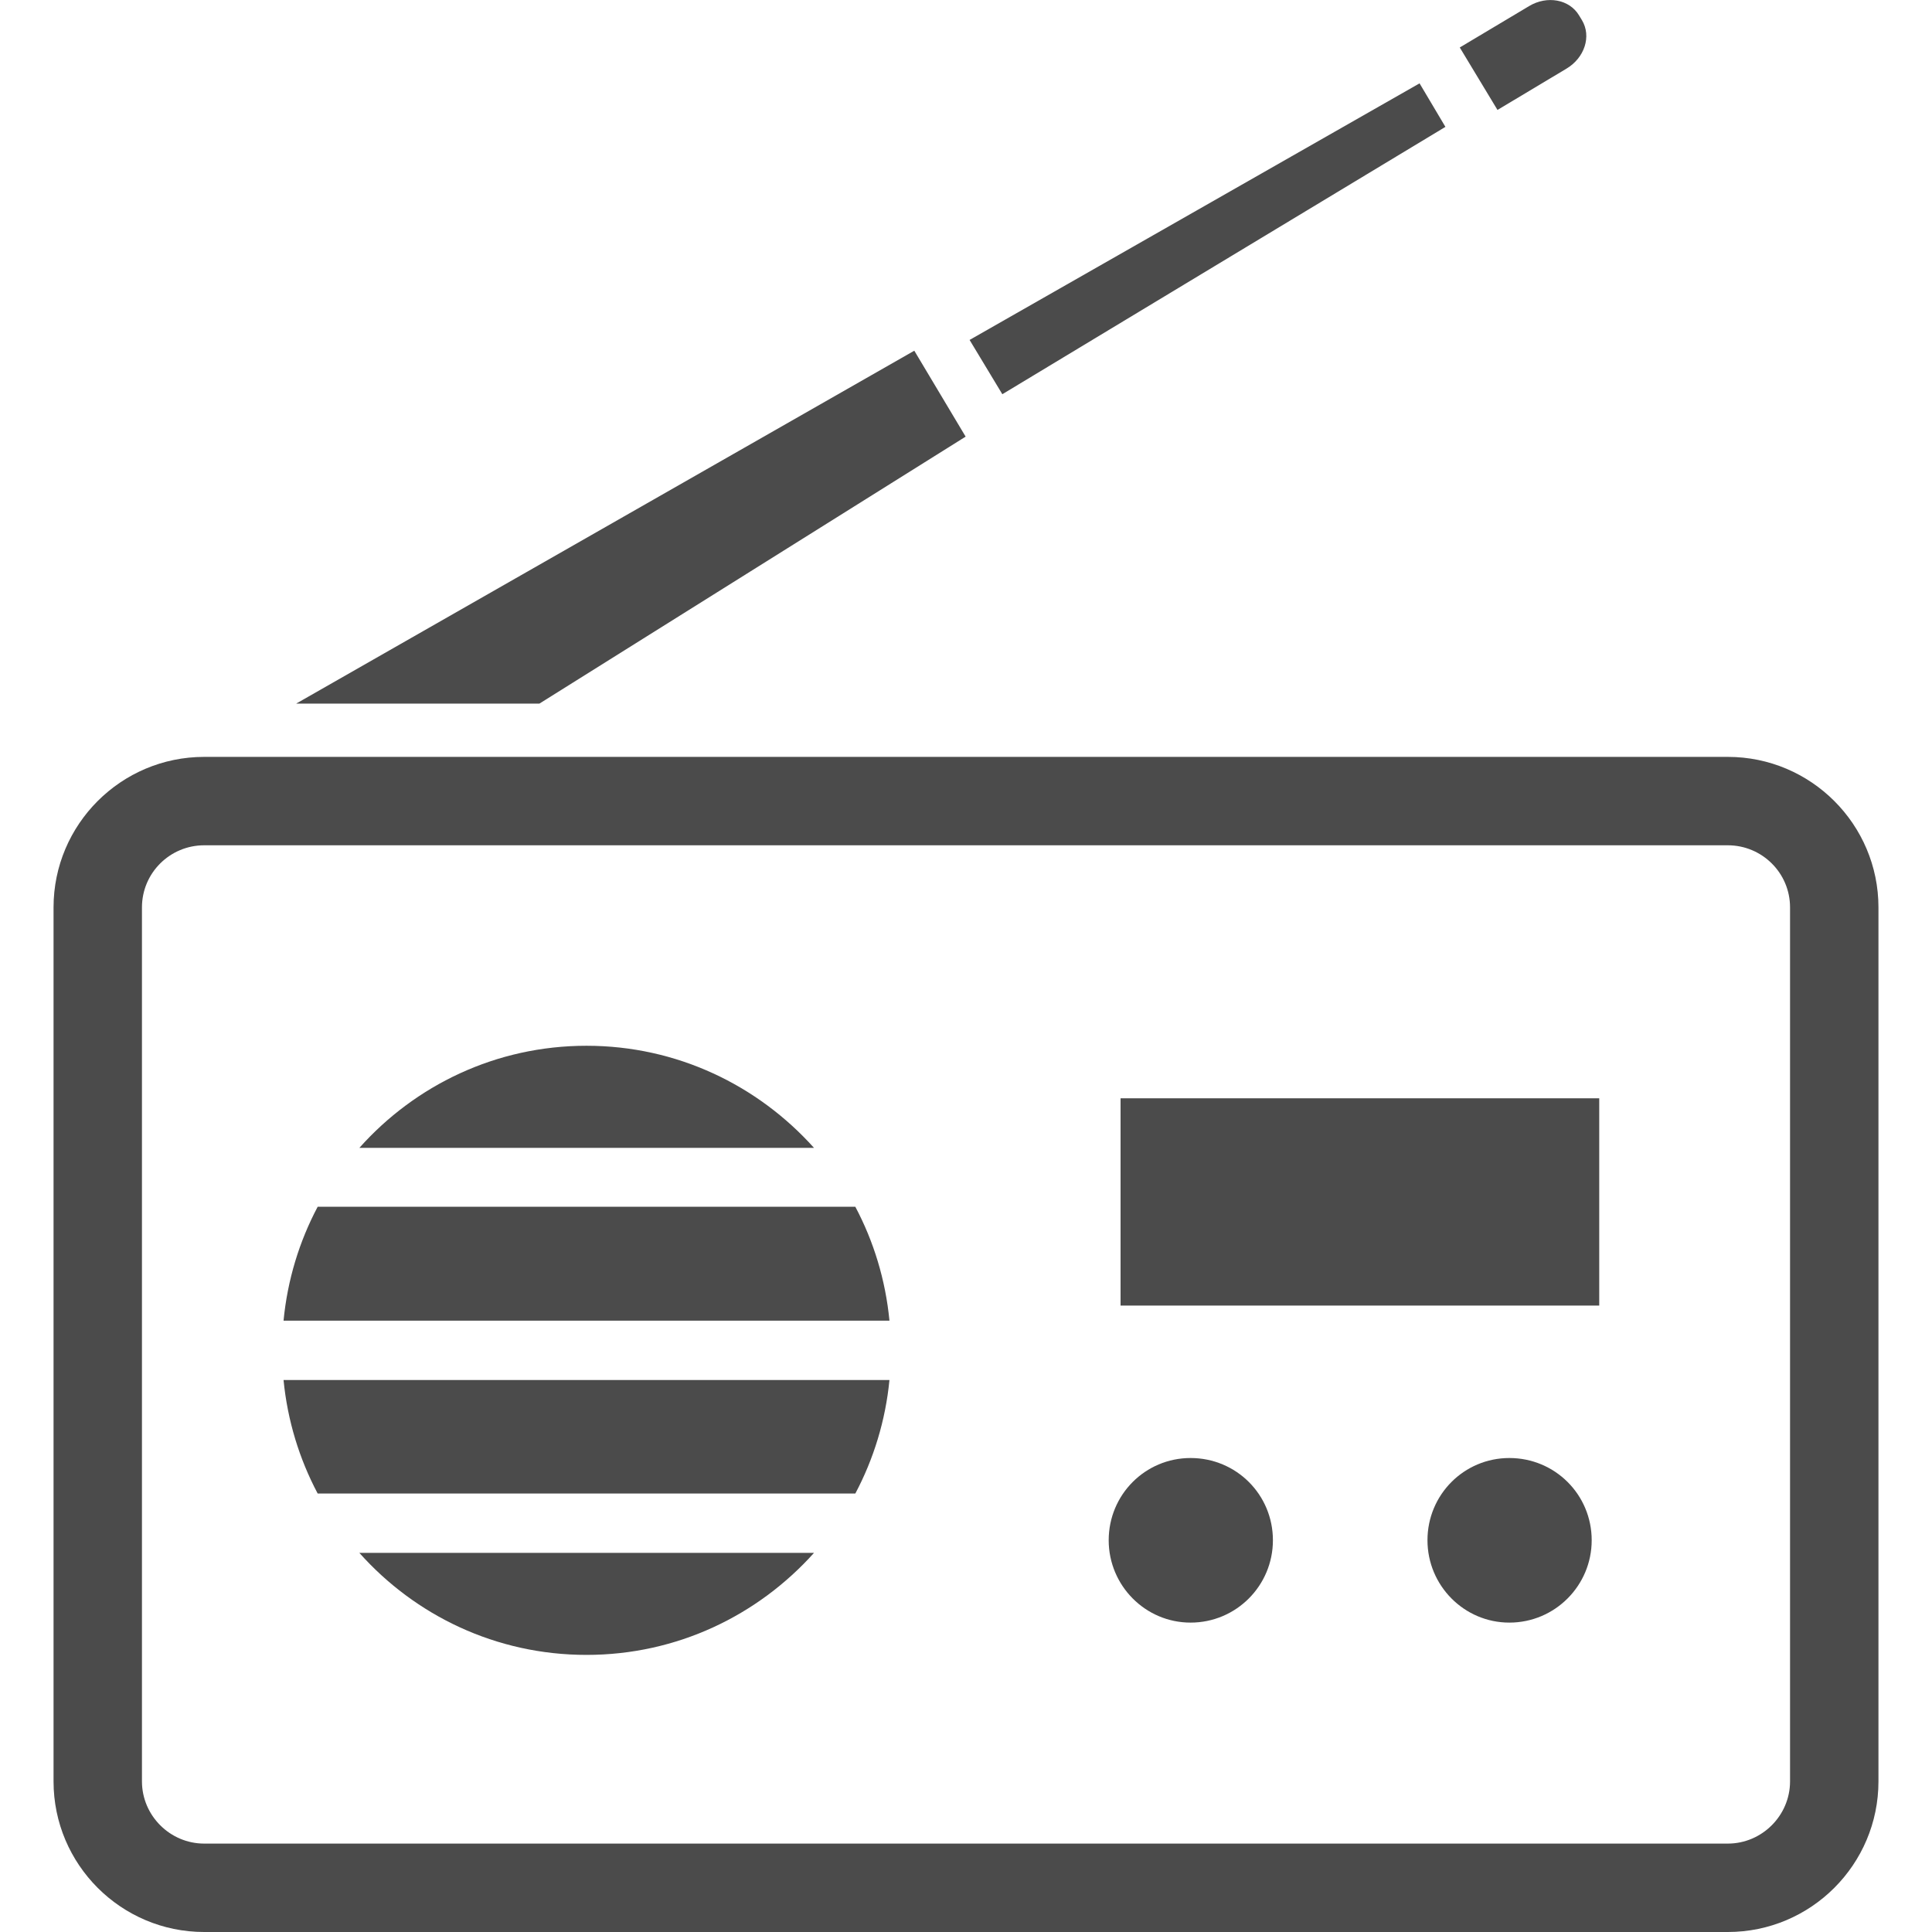
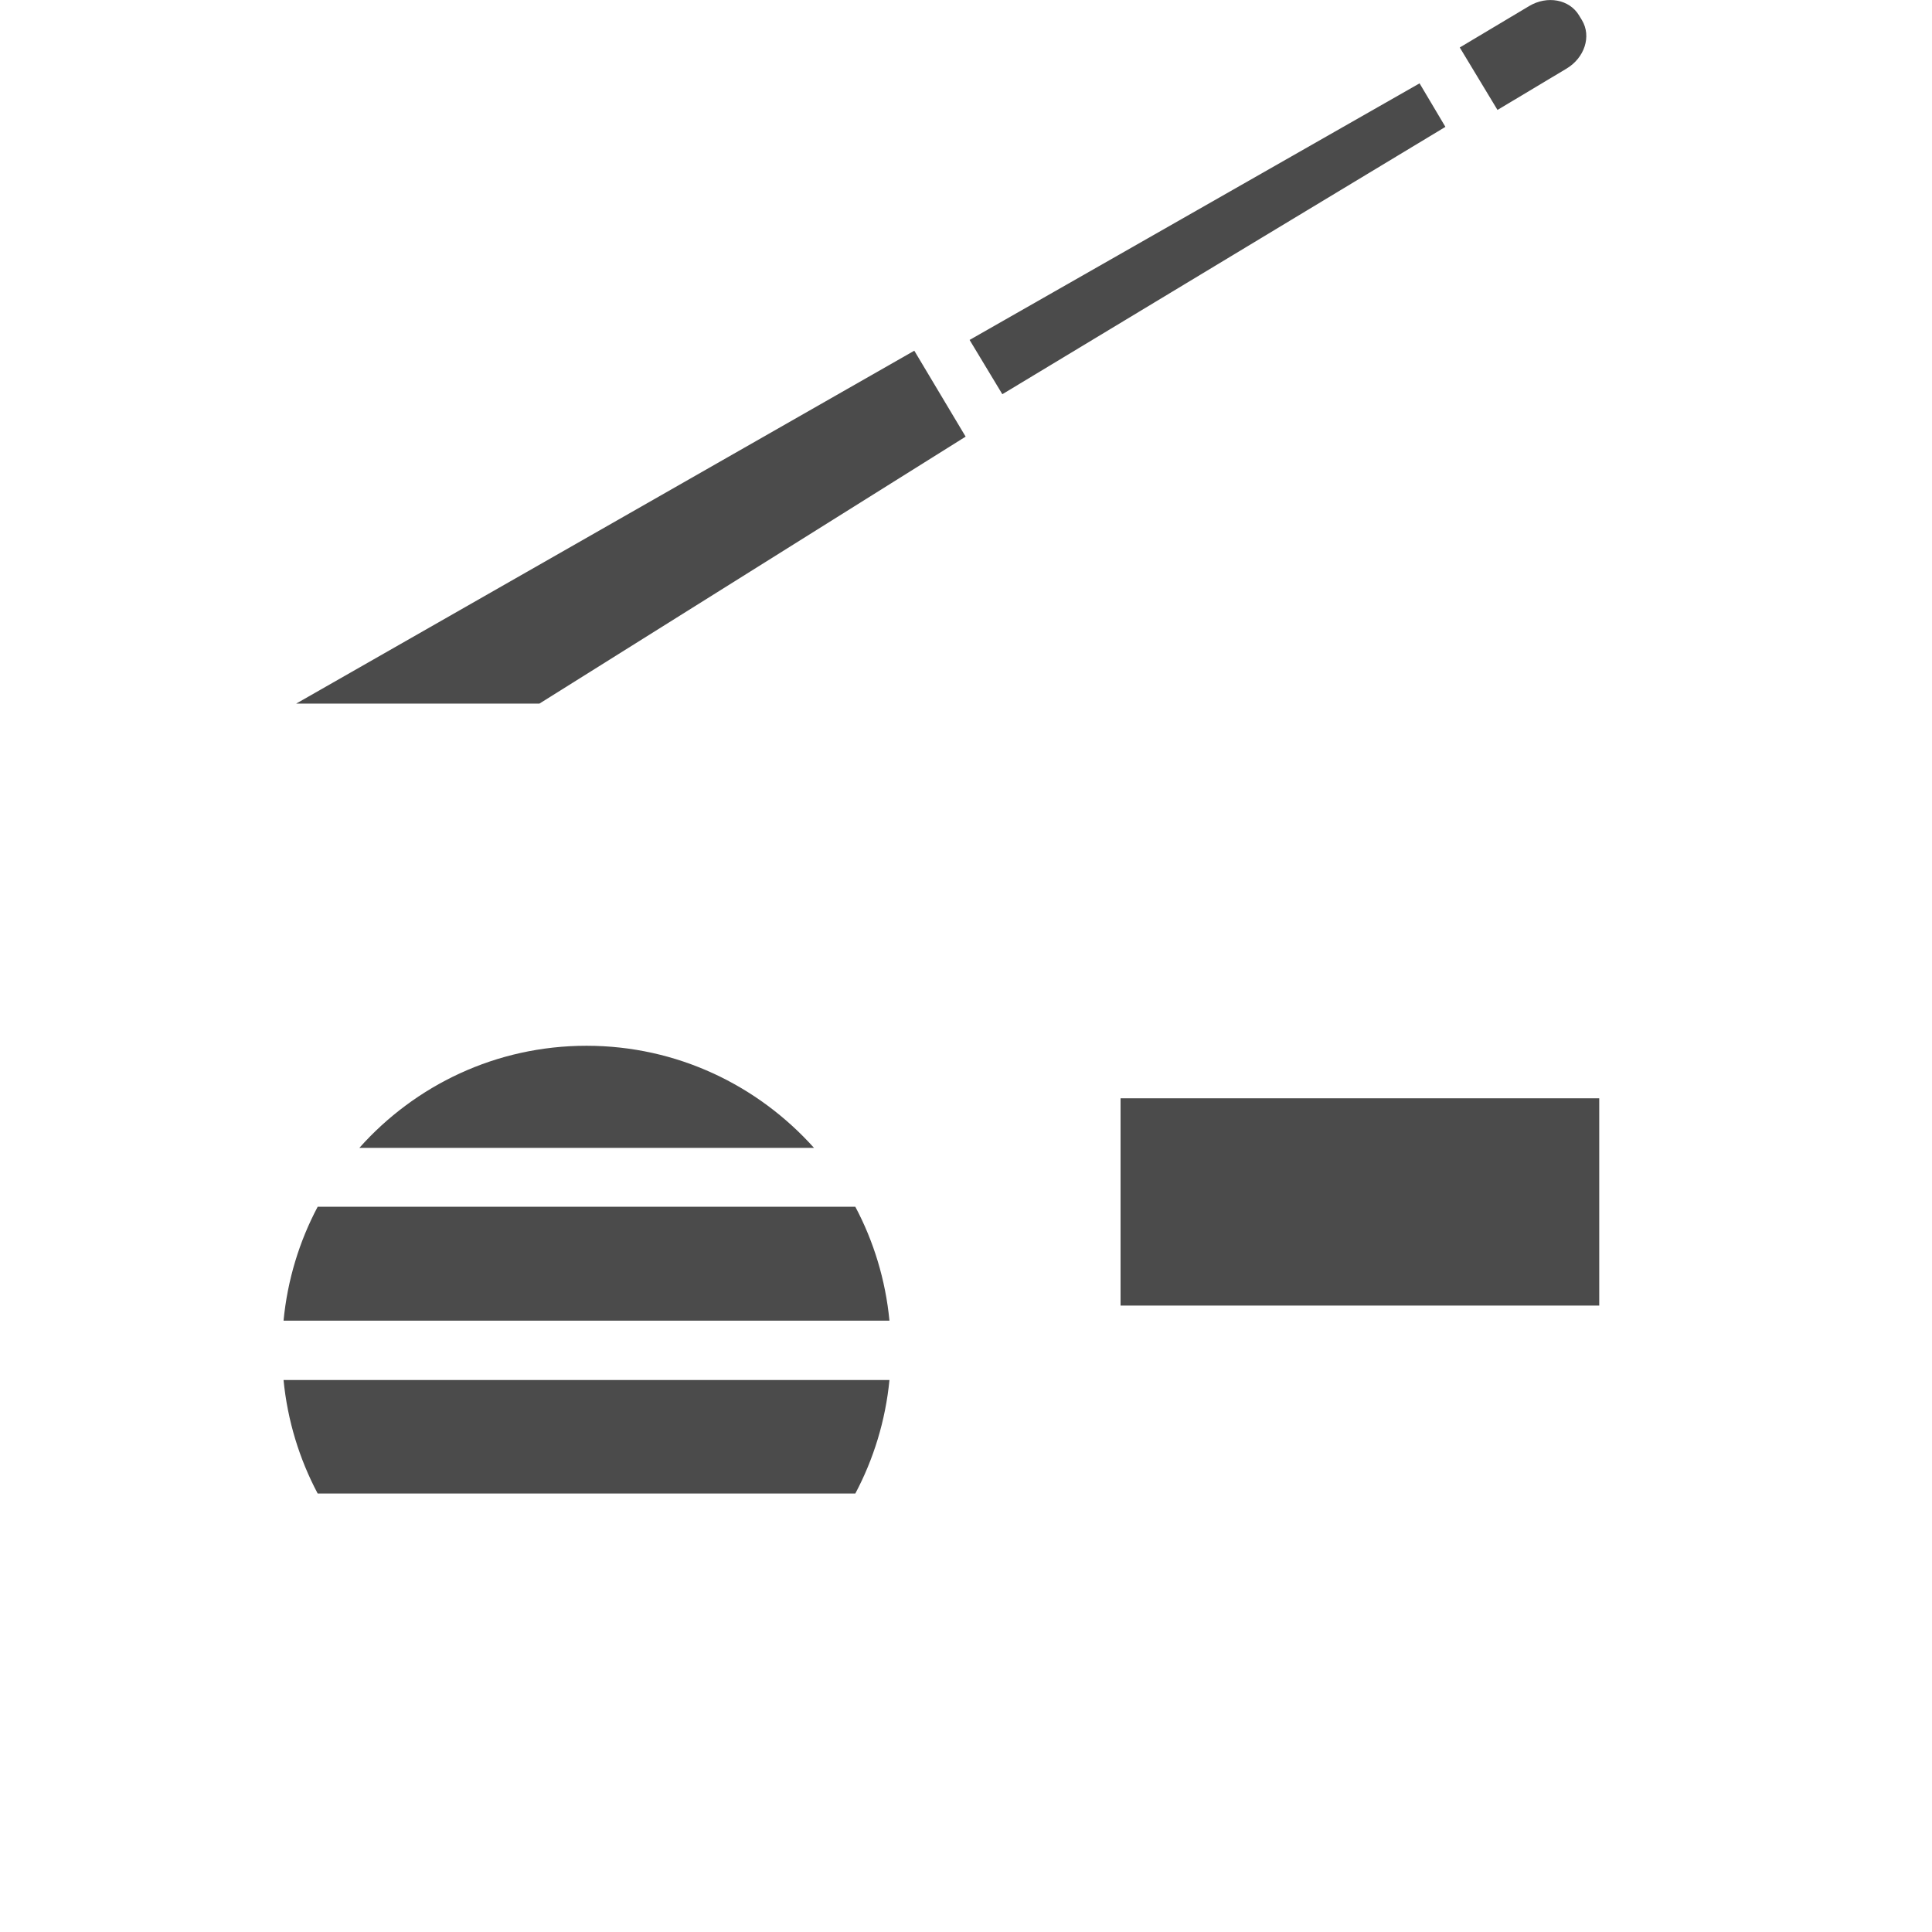
<svg xmlns="http://www.w3.org/2000/svg" width="21px" height="21px" viewBox="0 0 21 21" version="1.1">
  <g id="surface1">
-     <path style=" stroke:none;fill-rule:nonzero;fill:rgb(29.412%,29.412%,29.412%);fill-opacity:1;" d="M 18.781 8.227 L 2.219 8.227 C 1.316 8.227 0.582 8.961 0.582 9.863 L 0.582 19.363 C 0.582 20.266 1.316 21 2.219 21 L 18.781 21 C 19.684 21 20.418 20.266 20.418 19.363 L 20.418 9.863 C 20.418 8.961 19.684 8.227 18.781 8.227 Z M 19.457 19.363 C 19.457 19.734 19.152 20.039 18.781 20.039 L 2.219 20.039 C 1.848 20.039 1.543 19.734 1.543 19.363 L 1.543 9.863 C 1.543 9.488 1.848 9.188 2.219 9.188 L 18.781 9.188 C 19.152 9.188 19.457 9.488 19.457 9.863 Z M 19.457 19.363 " />
    <path style=" stroke:none;fill-rule:nonzero;fill:rgb(29.412%,29.412%,29.412%);fill-opacity:1;" d="M 6.375 11.367 C 5.391 11.367 4.512 11.797 3.906 12.477 L 8.848 12.477 C 8.238 11.797 7.359 11.367 6.375 11.367 Z M 6.375 11.367 " />
    <path style=" stroke:none;fill-rule:nonzero;fill:rgb(29.412%,29.412%,29.412%);fill-opacity:1;" d="M 3.453 13.117 C 3.254 13.492 3.125 13.91 3.082 14.355 L 9.668 14.355 C 9.625 13.91 9.496 13.492 9.297 13.117 Z M 3.453 13.117 " />
    <path style=" stroke:none;fill-rule:nonzero;fill:rgb(29.412%,29.412%,29.412%);fill-opacity:1;" d="M 3.453 16.234 L 9.297 16.234 C 9.496 15.859 9.625 15.441 9.668 15 L 3.082 15 C 3.125 15.441 3.254 15.859 3.453 16.234 Z M 3.453 16.234 " />
-     <path style=" stroke:none;fill-rule:nonzero;fill:rgb(29.412%,29.412%,29.412%);fill-opacity:1;" d="M 6.375 17.988 C 7.359 17.988 8.238 17.559 8.848 16.879 L 3.906 16.879 C 4.512 17.559 5.391 17.988 6.375 17.988 Z M 6.375 17.988 " />
-     <path style=" stroke:none;fill-rule:nonzero;fill:rgb(29.412%,29.412%,29.412%);fill-opacity:1;" d="M 12.941 15.848 C 12.449 15.848 12.051 16.246 12.051 16.742 C 12.051 17.234 12.449 17.637 12.941 17.637 C 13.438 17.637 13.836 17.234 13.836 16.742 C 13.836 16.246 13.438 15.848 12.941 15.848 Z M 12.941 15.848 " />
-     <path style=" stroke:none;fill-rule:nonzero;fill:rgb(29.412%,29.412%,29.412%);fill-opacity:1;" d="M 16.406 15.848 C 15.914 15.848 15.516 16.246 15.516 16.742 C 15.516 17.234 15.914 17.637 16.406 17.637 C 16.902 17.637 17.301 17.234 17.301 16.742 C 17.301 16.246 16.902 15.848 16.406 15.848 Z M 16.406 15.848 " />
    <path style=" stroke:none;fill-rule:nonzero;fill:rgb(29.412%,29.412%,29.412%);fill-opacity:1;" d="M 12.18 11.938 L 17.383 11.938 L 17.383 14.191 L 12.18 14.191 Z M 12.18 11.938 " />
    <path style=" stroke:none;fill-rule:nonzero;fill:rgb(29.412%,29.412%,29.412%);fill-opacity:1;" d="M 10.496 4.746 L 9.938 3.812 L 3.219 7.648 L 5.863 7.648 Z M 10.496 4.746 " />
    <path style=" stroke:none;fill-rule:nonzero;fill:rgb(29.412%,29.412%,29.412%);fill-opacity:1;" d="M 15.711 1.379 L 15.43 0.906 L 10.539 3.695 L 10.895 4.285 Z M 15.711 1.379 " />
    <path style=" stroke:none;fill-rule:nonzero;fill:rgb(29.412%,29.412%,29.412%);fill-opacity:1;" d="M 17.027 0.746 C 17.223 0.629 17.301 0.395 17.195 0.219 L 17.164 0.168 C 17.059 -0.008 16.816 -0.051 16.621 0.066 L 15.867 0.516 L 16.277 1.195 Z M 17.027 0.746 " />
  </g>
</svg>